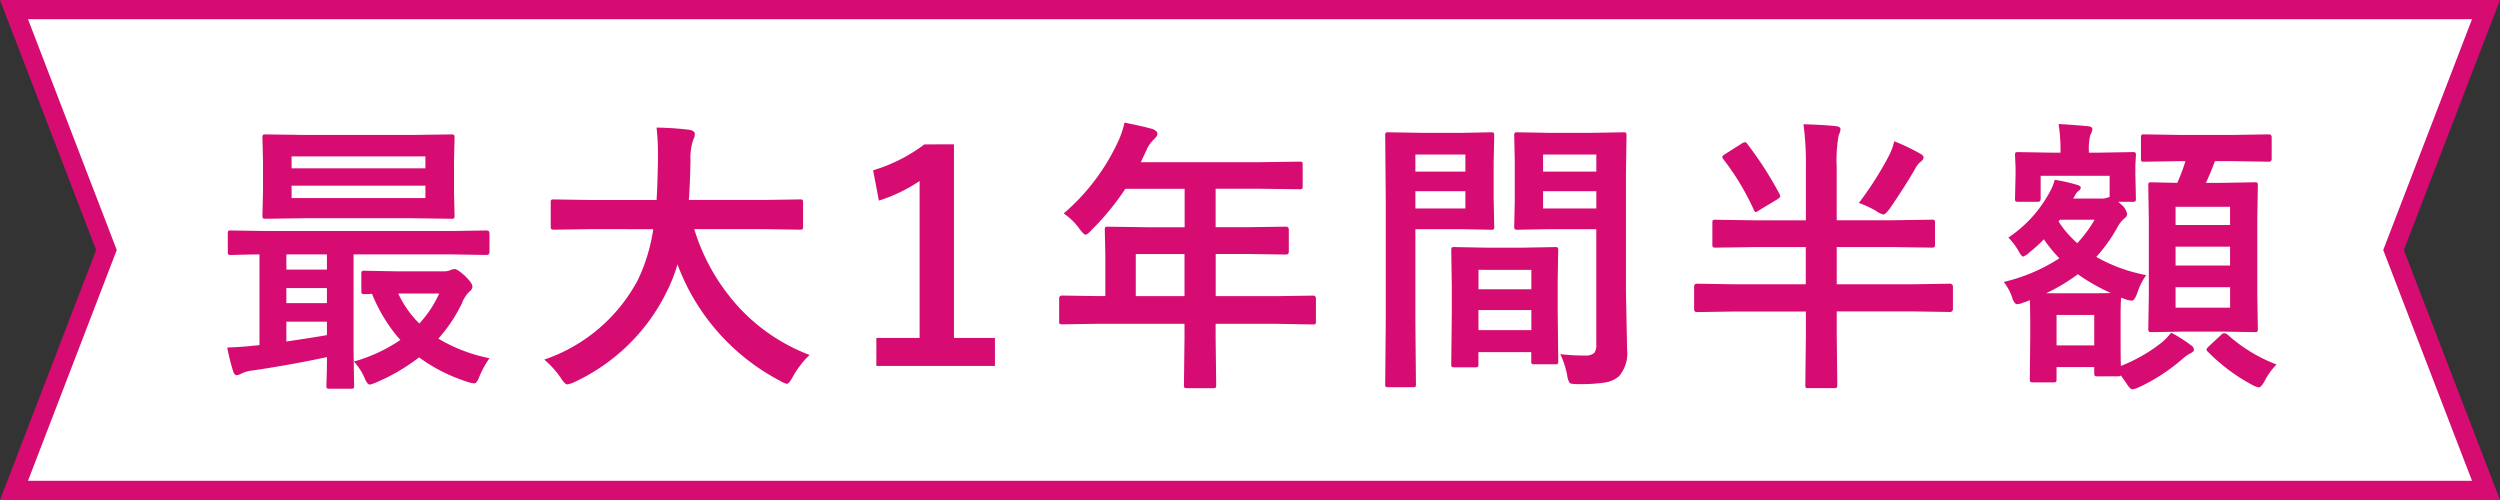
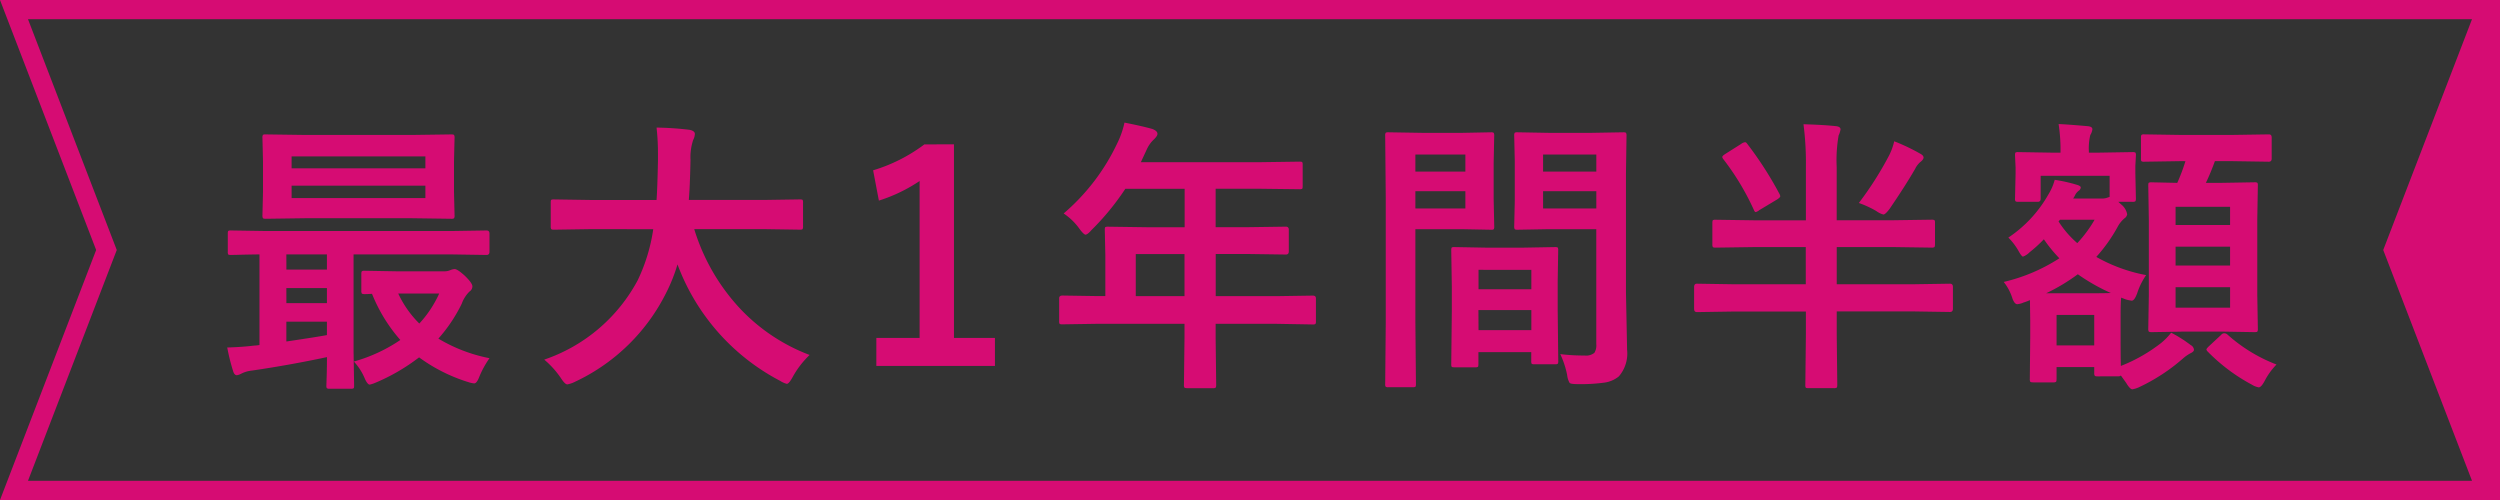
<svg xmlns="http://www.w3.org/2000/svg" width="130" height="26" viewBox="0 0 130 26">
  <rect x="0" y="0" width="130" height="26" fill="#333333" stroke="none" />
  <g id="グループ_19041" data-name="グループ 19041" transform="translate(-1248 -4694)">
    <g id="前面オブジェクトで型抜き_2" data-name="前面オブジェクトで型抜き 2" transform="translate(2218 4694)" fill="#fff">
-       <path d="M -840.728 25.5 L -969.272 25.5 L -964.533 13.179 L -964.464 13 L -964.533 12.82 L -969.272 0.5 L -840.728 0.5 L -845.467 12.82 L -845.536 13 L -845.467 13.179 L -840.728 25.5 Z" stroke="none" />
-       <path d="M -841.456 25 L -846.072 13 L -841.456 1 L -968.544 1 L -963.928 13 L -968.544 25 L -841.456 25 M -840 26 L -840.001 26 L -840 26 Z M -840 26 L -970 26 L -965 13 L -970 -4.089355343239731e-07 L -840 -4.089355343239731e-07 L -845 13 L -840 26 Z" stroke="none" fill="#d60c73" />
+       <path d="M -841.456 25 L -846.072 13 L -841.456 1 L -968.544 1 L -963.928 13 L -968.544 25 L -841.456 25 M -840 26 L -840.001 26 L -840 26 Z M -840 26 L -970 26 L -965 13 L -970 -4.089355343239731e-07 L -840 -4.089355343239731e-07 L -840 26 Z" stroke="none" fill="#d60c73" />
    </g>
    <path id="パス_20889" data-name="パス 20889" d="M-53.184-.93q.762-.022,1.406-.1a1.905,1.905,0,0,0,.271-.029V-5.771q-.645.007-1.143.022l-.344.007q-.117,0-.139-.029a.273.273,0,0,1-.022-.139v-.945q0-.117.029-.139a.252.252,0,0,1,.132-.022l1.831.029h9.631l1.831-.029q.154,0,.154.161v.945q0,.168-.154.168l-1.831-.029h-5.083V-.747l.029,1.8q0,.117-.029.139a.252.252,0,0,1-.132.022h-1.113a.232.232,0,0,1-.146-.029.252.252,0,0,1-.022-.132q0-.015.015-.483t.015-1q-1.963.417-3.9.7a1.544,1.544,0,0,0-.542.154.764.764,0,0,1-.242.088q-.139,0-.205-.242A10.549,10.549,0,0,1-53.184-.93ZM-48-1.575v-.7h-2.109v1.033Q-48.511-1.479-48-1.575ZM-50.108-4.98H-48v-.791h-2.109Zm0,1.743H-48v-.784h-2.109Zm6.482-8.745,2.095-.029q.125,0,.146.037a.3.3,0,0,1,.022.146l-.029,1.223v1.575l.029,1.223a.267.267,0,0,1-.029.161.273.273,0,0,1-.139.022l-2.095-.029H-49.09l-2.095.029q-.125,0-.146-.037a.3.3,0,0,1-.022-.146l.029-1.223v-1.575l-.029-1.223a.267.267,0,0,1,.029-.161.273.273,0,0,1,.139-.022l2.095.029Zm.747,3.281v-.645h-6.958V-8.7Zm-6.958-2.168v.623h6.958v-.623ZM-46.6-.2a8.257,8.257,0,0,0,2.417-1.121,8.323,8.323,0,0,1-1.472-2.4q-.242.015-.388.015-.117,0-.146-.037a.3.3,0,0,1-.022-.146v-.864q0-.125.037-.146a.229.229,0,0,1,.132-.022l1.648.029h2.534a.734.734,0,0,0,.271-.059.727.727,0,0,1,.227-.059q.146,0,.527.344.4.388.4.557a.324.324,0,0,1-.154.271,1.7,1.7,0,0,0-.4.63,7.96,7.96,0,0,1-1.216,1.816A8.236,8.236,0,0,0-39.546-.374a4.9,4.9,0,0,0-.527.959q-.132.352-.271.352a1.4,1.4,0,0,1-.3-.066A8.657,8.657,0,0,1-43.208-.417,10.192,10.192,0,0,1-45.472.9a1.806,1.806,0,0,1-.3.1q-.125,0-.271-.344A2.955,2.955,0,0,0-46.6-.2Zm3.406-1.978a5.822,5.822,0,0,0,1.033-1.56h-2.131A5.382,5.382,0,0,0-43.194-2.175Zm8.9-4.907-1.9.029q-.125,0-.146-.037a.3.3,0,0,1-.022-.146v-1.23q0-.117.029-.139a.273.273,0,0,1,.139-.022l1.9.029h3.435q.044-.623.073-2.029v-.352a12.04,12.04,0,0,0-.073-1.384,16.3,16.3,0,0,1,1.721.117q.271.059.271.212a.754.754,0,0,1-.088.315,2.888,2.888,0,0,0-.139,1.047q-.029,1.414-.088,2.073h3.867l1.912-.029q.117,0,.139.029a.252.252,0,0,1,.022.132v1.23a.267.267,0,0,1-.029.161.252.252,0,0,1-.132.022l-1.912-.029H-28.9a10.578,10.578,0,0,0,2.41,4.16A9.652,9.652,0,0,0-22.9-.542,4.776,4.776,0,0,0-23.771.586q-.2.374-.315.374a1.177,1.177,0,0,1-.344-.154A11.257,11.257,0,0,1-29.77-5.251a8.685,8.685,0,0,1-.571,1.443,10.065,10.065,0,0,1-4.8,4.68A1.418,1.418,0,0,1-35.5.989q-.125,0-.344-.344A4.737,4.737,0,0,0-36.7-.3a8.676,8.676,0,0,0,4.863-4.131,9.192,9.192,0,0,0,.806-2.651Zm18.9-4.409V-1.428h2.131V.029h-6.167V-1.428h2.249V-9.587a8.262,8.262,0,0,1-2.117,1.018l-.3-1.575a8.48,8.48,0,0,0,2.666-1.348Zm7.513,9.331-1.875.029q-.125,0-.146-.029a.252.252,0,0,1-.022-.132V-3.486q0-.146.168-.146l1.875.029h.359v-2.1l-.029-1.348q0-.117.029-.139a.3.3,0,0,1,.146-.022l2.058.029h1.919v-2H-6.482A13.3,13.3,0,0,1-8.24-7.039q-.212.242-.315.242-.081,0-.3-.286A3.2,3.2,0,0,0-9.69-7.9a10.929,10.929,0,0,0,2.776-3.625,4.735,4.735,0,0,0,.388-1.1q.952.19,1.443.33.271.1.271.256,0,.11-.183.286a1.643,1.643,0,0,0-.381.542l-.3.645H.52l2.058-.029q.117,0,.139.029a.252.252,0,0,1,.022.132v1.113q0,.117-.029.139a.252.252,0,0,1-.132.022L.52-9.185H-1.787v2h1.6l2.051-.029q.154,0,.154.161v1.128q0,.161-.154.161L-.183-5.793h-1.6V-3.6H1.392l1.875-.029q.161,0,.161.146v1.194a.22.22,0,0,1-.026.135.22.22,0,0,1-.135.026L1.392-2.161H-1.787v.732l.029,2.446q0,.117-.037.146a.229.229,0,0,1-.132.022H-3.259q-.132,0-.154-.037a.229.229,0,0,1-.022-.132l.029-2.446v-.732ZM-5.94-3.6h2.534v-2.19H-5.94ZM16.134-.586a10.064,10.064,0,0,0,1.26.073.692.692,0,0,0,.513-.139.723.723,0,0,0,.1-.447V-7.083H15.548l-1.641.029q-.125,0-.146-.037a.3.3,0,0,1-.022-.146l.029-1.311V-10.62l-.029-1.318a.267.267,0,0,1,.029-.161.273.273,0,0,1,.139-.022l1.641.029h2.2l1.67-.029q.117,0,.139.037a.3.3,0,0,1,.022.146l-.029,1.978V-3.8l.059,2.988A1.821,1.821,0,0,1,19.181.571a1.5,1.5,0,0,1-.732.322,8.993,8.993,0,0,1-1.414.081q-.359,0-.417-.066a1.039,1.039,0,0,1-.125-.4A4.609,4.609,0,0,0,16.134-.586ZM15.24-8.159h2.769v-.9H15.24Zm2.769-2.805H15.24v.886h2.769Zm-6.973-1.128,1.516-.029q.1,0,.125.037a.3.3,0,0,1,.022.146l-.029,1.421v1.86L12.7-7.236a.267.267,0,0,1-.029.161.191.191,0,0,1-.117.022l-1.516-.029H8.6v4.856l.029,3.2q0,.117-.029.139a.252.252,0,0,1-.132.022H7.191a.22.22,0,0,1-.135-.026A.22.22,0,0,1,7.03.974l.029-3.2V-8.716L7.03-11.938a.267.267,0,0,1,.029-.161.273.273,0,0,1,.139-.022l1.765.029ZM11.2-8.159v-.9H8.6v.9Zm0-2.805H8.6v.886H11.2ZM11.7.1H10.633q-.125,0-.146-.029a.3.3,0,0,1-.022-.146l.029-2.717V-4.109l-.029-1.875q0-.125.029-.146a.273.273,0,0,1,.139-.022l1.6.029h2.021l1.611-.029q.117,0,.139.029a.273.273,0,0,1,.022.139L16-4.365v1.487l.029,2.651a.238.238,0,0,1-.026.143.22.22,0,0,1-.135.026H14.786q-.117,0-.139-.029a.273.273,0,0,1-.022-.139V-.688H11.878v.615q0,.125-.029.15A.278.278,0,0,1,11.7.1Zm.183-1.934h2.747V-2.878H11.878Zm0-3.135v1.011h2.747V-4.966ZM26.218-6.152l-2.007.029q-.125,0-.146-.037a.273.273,0,0,1-.022-.139V-7.412q0-.117.029-.139a.273.273,0,0,1,.139-.022l2.007.029h2.688v-2.732a15.553,15.553,0,0,0-.125-2.263q1.04.029,1.7.1.227.029.227.168a1.178,1.178,0,0,1-.1.315,7.488,7.488,0,0,0-.1,1.648v2.761h2.922l2.007-.029a.267.267,0,0,1,.161.029.252.252,0,0,1,.022.132V-6.3q0,.125-.037.154a.3.3,0,0,1-.146.022l-2.007-.029H30.51v1.934h4.028l1.86-.029q.154,0,.154.168v1.135q0,.168-.154.168l-1.86-.029H30.51v1.2l.029,2.622q0,.117-.037.146a.3.3,0,0,1-.146.022H29.038q-.117,0-.139-.029a.273.273,0,0,1-.022-.139L28.906-1.6v-1.2H25.1l-1.86.029q-.146,0-.146-.168V-4.08q0-.168.146-.168l1.86.029h3.8V-6.152ZM31.66-8.445a17.4,17.4,0,0,0,1.575-2.476,3.2,3.2,0,0,0,.264-.732,10.186,10.186,0,0,1,1.326.63q.2.1.2.212t-.183.249a1.109,1.109,0,0,0-.256.344q-.52.9-1.333,2.087-.22.286-.315.286a1.1,1.1,0,0,1-.374-.183A5.219,5.219,0,0,0,31.66-8.445Zm-5.793-3.062a18.64,18.64,0,0,1,1.67,2.6.34.34,0,0,1,.037.11q0,.066-.176.176l-.916.549a.481.481,0,0,1-.183.1q-.051,0-.1-.117a13.273,13.273,0,0,0-1.582-2.629.25.25,0,0,1-.059-.117q0-.051.125-.139l.857-.542a.423.423,0,0,1,.2-.088Q25.8-11.609,25.866-11.506Zm20.2,2.834q0,.117-.037.146a.3.3,0,0,1-.146.022h-.732l.146.132a.861.861,0,0,1,.315.513.312.312,0,0,1-.139.212,1.532,1.532,0,0,0-.374.476A8.225,8.225,0,0,1,44.007-5.64a8.367,8.367,0,0,0,2.593.945,3.522,3.522,0,0,0-.461.93q-.146.4-.286.4a1.749,1.749,0,0,1-.315-.066L45.3-3.523q-.029.3-.029.959v.923q0,1.384.015,1.67a8.358,8.358,0,0,0,2.1-1.2A3.324,3.324,0,0,0,47.9-1.7a6.672,6.672,0,0,1,1.018.645.3.3,0,0,1,.168.242q0,.1-.183.183a2.124,2.124,0,0,0-.388.271,9.7,9.7,0,0,1-2.271,1.487,1.418,1.418,0,0,1-.359.117q-.125,0-.33-.344L45.281.52q-.015.051-.161.051H44.065q-.117,0-.139-.037A.229.229,0,0,1,43.9.4V.088H41.941V.7q0,.132-.029.154a.215.215,0,0,1-.139.029H40.726q-.132,0-.154-.037A.3.3,0,0,1,40.55.7l.022-2.161v-.85l-.015-1.084a2.341,2.341,0,0,1-.33.125,1,1,0,0,1-.33.088q-.132,0-.242-.271a2.644,2.644,0,0,0-.461-.886,9.143,9.143,0,0,0,2.893-1.23,7.539,7.539,0,0,1-.806-.989,7.1,7.1,0,0,1-.74.674.937.937,0,0,1-.344.227q-.066,0-.205-.242a3.31,3.31,0,0,0-.557-.747,6.58,6.58,0,0,0,2.08-2.241,2.817,2.817,0,0,0,.33-.762,8.074,8.074,0,0,1,1.143.256q.212.059.212.146a.235.235,0,0,1-.11.168.649.649,0,0,0-.205.271l-.081.132h1.487a.78.78,0,0,0,.286-.044L44.7-8.76v-1.1H41.114v1.187q0,.168-.146.168H39.942q-.117,0-.139-.037a.229.229,0,0,1-.022-.132l.029-1.289v-.33l-.029-.63q0-.125.029-.146a.252.252,0,0,1,.132-.022l1.758.029h.447v-.059a8.78,8.78,0,0,0-.1-1.428q.425.015,1.516.11.242.022.242.161a.752.752,0,0,1-.11.3,2.986,2.986,0,0,0-.073.857v.059h.513l1.75-.029a.267.267,0,0,1,.161.029.273.273,0,0,1,.022.139l-.029.535v.425ZM43.9-2.622H41.941V-1.04H43.9ZM41.4-3.75h2.292q.842,0,1.069-.015a9.969,9.969,0,0,1-1.714-.974A9.954,9.954,0,0,1,41.4-3.75Zm.645-3.735a5.1,5.1,0,0,0,.974,1.128,6.551,6.551,0,0,0,.9-1.216h-1.8Zm6.328-3.135-1.875.029a.232.232,0,0,1-.146-.029.252.252,0,0,1-.022-.132v-1.1q0-.117.037-.139a.229.229,0,0,1,.132-.022l1.875.029h2.717l1.89-.029q.146,0,.146.161v1.1q0,.161-.146.161l-1.89-.029h-.916q-.22.608-.469,1.128h.813l1.721-.029a.232.232,0,0,1,.146.029.252.252,0,0,1,.022.132l-.029,1.743v3.984l.029,1.721a.278.278,0,0,1-.026.154q-.026.029-.143.029l-1.721-.029H48.6l-1.714.029q-.125,0-.154-.037a.3.3,0,0,1-.022-.146l.029-1.721V-7.559l-.029-1.8q0-.117.029-.139a.3.3,0,0,1,.146-.022l1.333.029a9.757,9.757,0,0,0,.425-1.128ZM50.965-3V-4.065H48.13V-3ZM48.13-5.193h2.834v-.981H48.13Zm2.834-3.054H48.13V-7.3h2.834Zm2.417,8.2A3.509,3.509,0,0,0,52.767.8q-.183.344-.315.344A1.079,1.079,0,0,1,52.093,1,9.426,9.426,0,0,1,49.8-.718a.209.209,0,0,1-.066-.11q0-.044.139-.176l.63-.586a.21.21,0,0,1,.154-.081.273.273,0,0,1,.161.059A8.2,8.2,0,0,0,53.382-.044Z" transform="translate(1313 4713)" fill="#d60c73" />
  </g>
</svg>